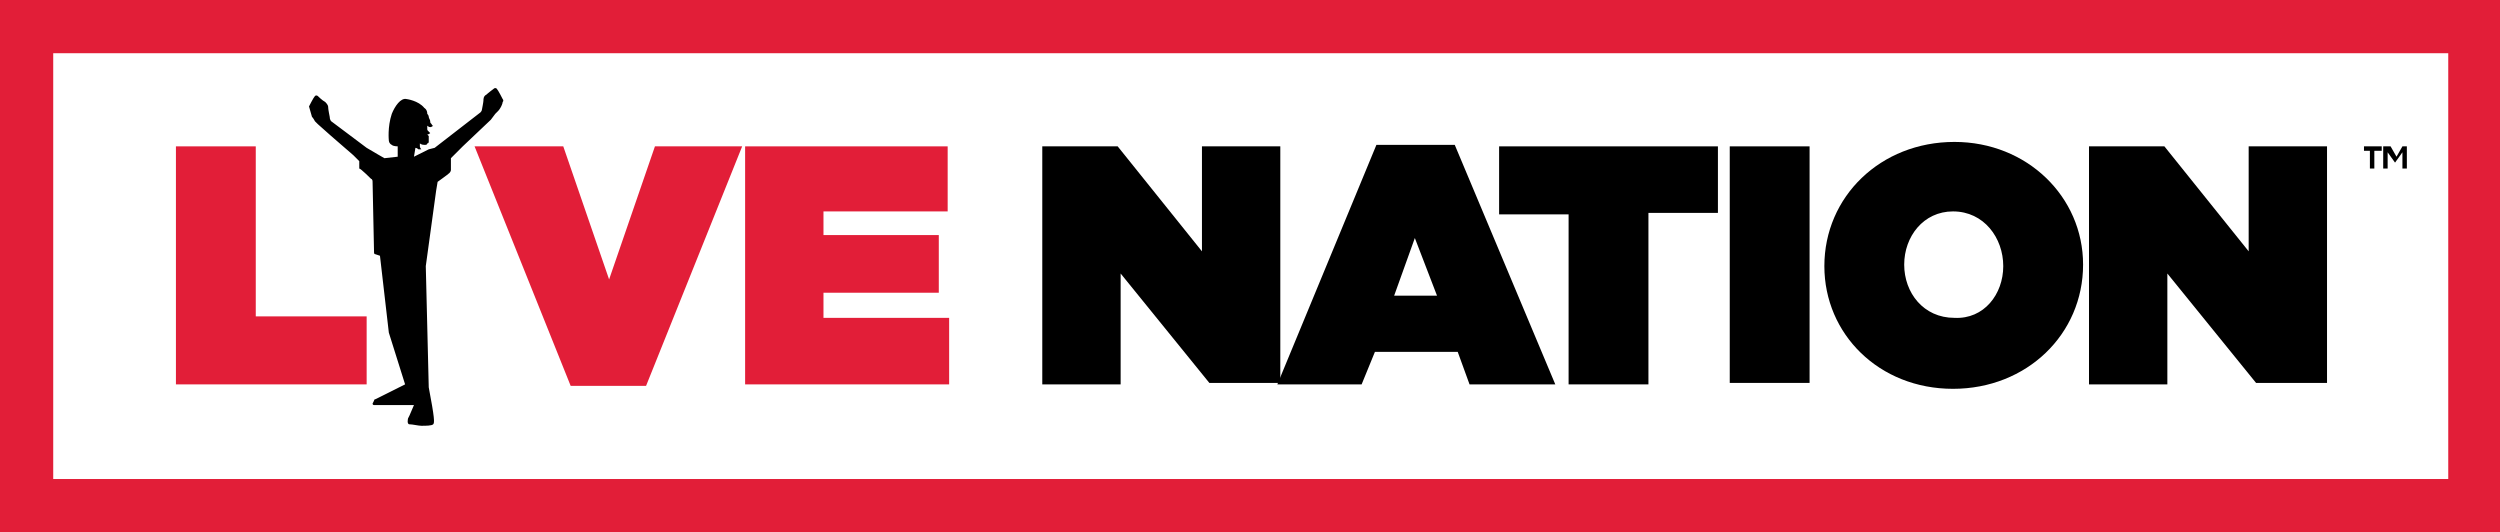
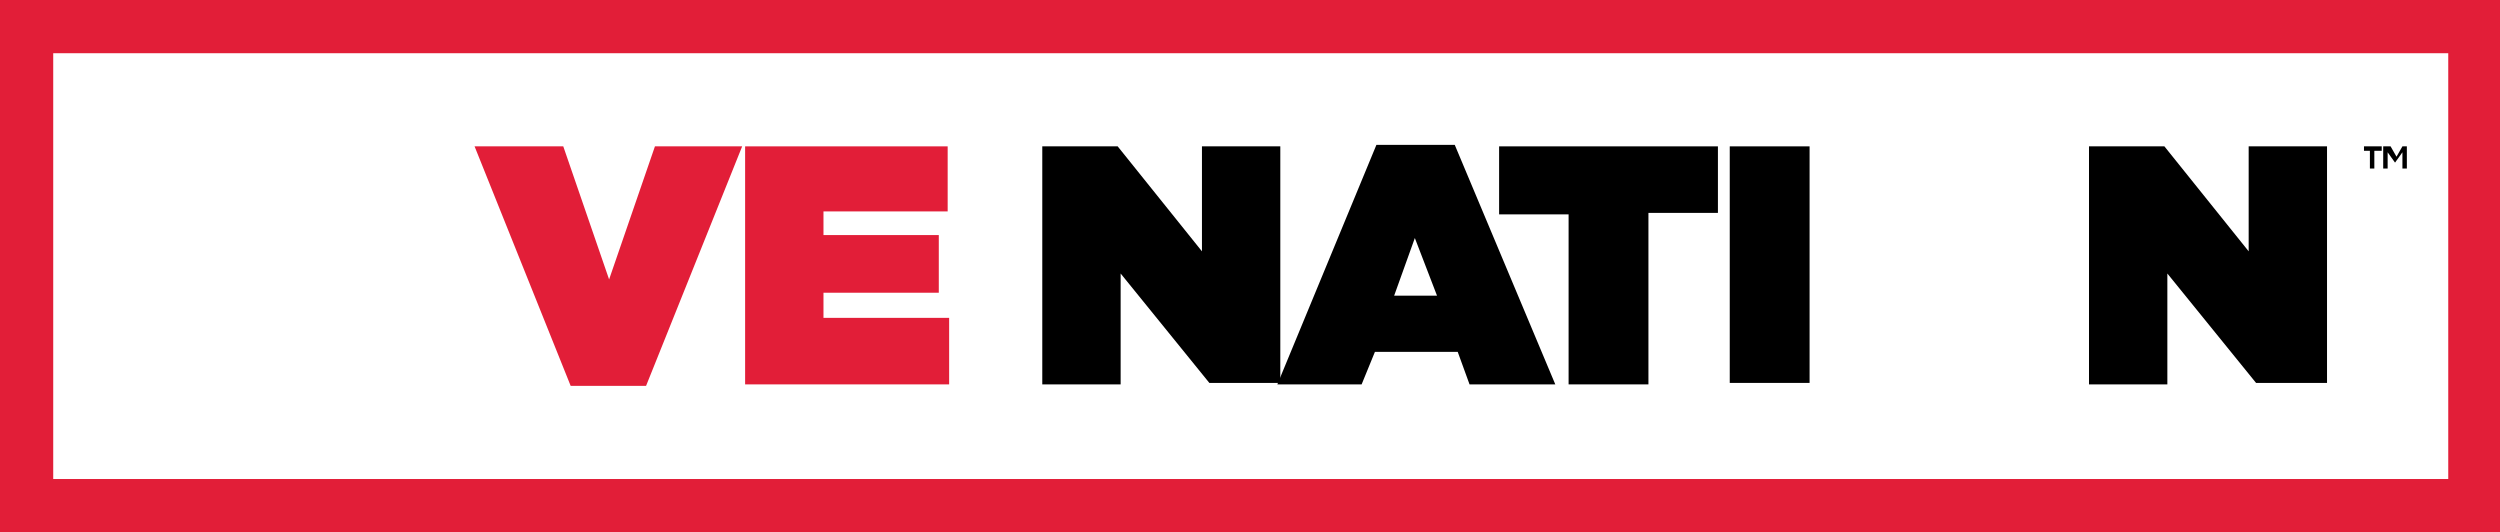
<svg xmlns="http://www.w3.org/2000/svg" version="1.1" id="Layer_1" x="0px" y="0px" width="169.1px" height="36px" viewBox="0 0 169.1 36" style="enable-background:new 0 0 169.1 36;" xml:space="preserve">
  <rect x="0" y="0" width="169.1" height="36" fill="#333333" stroke="none" />
  <style type="text/css">
	.st0{fill:#FFFFFF;}
	.st1{fill:#E21E38;}
</style>
  <g>
    <rect x="1.9" y="1.9" class="st0" width="165.5" height="32.4" />
    <g>
      <g>
-         <path class="st1" d="M11.9,9.9h5.4v11.5h7.5V26H11.9V9.9z" />
-       </g>
+         </g>
      <g>
        <path class="st1" d="M32.1,9.9h6l3.1,9l3.1-9h5.9l-6.5,16.2h-5.1L32.1,9.9z" />
      </g>
      <g>
        <path class="st1" d="M50.4,9.9h13.7v4.4h-8.4v1.6h7.8v3.9h-7.8v1.7h8.5V26H50.4V9.9z" />
      </g>
      <g>
        <path d="M70.6,9.9h5l5.7,7.1V9.9h5.3v16h-4.8l-6-7.4V26h-5.3V9.9z" />
      </g>
      <g>
        <path d="M93.1,9.8h5.3l6.8,16.2h-5.8l-0.8-2.2h-5.6L92.1,26h-5.7L93.1,9.8z M97.2,20l-1.5-3.9L94.3,20H97.2z" />
      </g>
      <g>
        <path d="M106.1,14.5h-4.7V9.9h14.8v4.5h-4.7V26h-5.4V14.5z" />
      </g>
      <g>
        <path d="M117,9.9h5.4v16H117V9.9z" />
      </g>
      <g>
-         <path d="M123.4,18L123.4,18c0-4.7,3.8-8.4,8.8-8.4c4.9,0,8.7,3.7,8.7,8.3v0c0,4.7-3.8,8.4-8.8,8.4     C127.1,26.3,123.4,22.6,123.4,18z M135.5,18L135.5,18c0-1.9-1.3-3.7-3.4-3.7c-2,0-3.3,1.7-3.3,3.6v0c0,1.9,1.3,3.6,3.4,3.6     C134.2,21.6,135.5,19.9,135.5,18z" />
-       </g>
+         </g>
      <g>
        <path d="M141.4,9.9h5l5.7,7.1V9.9h5.3v16h-4.8l-6-7.4V26h-5.3V9.9z" />
      </g>
    </g>
    <g>
      <path class="st1" d="M169.1,36H0V0h169.1V36z M3.6,32.4h162V3.6H3.6V32.4z" />
    </g>
    <g>
      <g>
-         <path d="M34,6.7c0,0-0.3-0.6-0.4-0.7c-0.1-0.1-0.2,0-0.2,0s-0.4,0.3-0.5,0.4c-0.2,0.1-0.2,0.3-0.2,0.4c0,0.1-0.1,0.6-0.1,0.6     c0,0.1-0.1,0.2-0.1,0.2l-3.1,2.4l-0.4,0.1l-1,0.5l0.1-0.6c0.1,0,0.2,0.1,0.2,0.1c0.1,0,0.2,0,0.2,0s-0.1-0.1-0.1-0.2     c0-0.1,0-0.2,0-0.2s0.1,0.1,0.3,0.1c0.1,0,0.2,0,0.2-0.1c0.1,0,0.1-0.1,0.1-0.1S29,9.3,29,9.2c0,0-0.1-0.1-0.1-0.1     C29,9.1,29.1,9,29.1,9S29,8.9,29,8.9c-0.1-0.1-0.1-0.1-0.1-0.2c0-0.1,0-0.2,0-0.2s0.1,0.1,0.2,0.1c0.1,0,0.2-0.1,0.2-0.1     s-0.1,0-0.1-0.1c-0.1-0.1-0.1-0.1-0.1-0.2c0-0.1-0.1-0.2-0.1-0.3c0,0,0-0.1-0.1-0.2c0-0.3-0.2-0.4-0.2-0.4     c-0.4-0.5-1.2-0.6-1.2-0.6c-0.4-0.1-0.8,0.5-1,1c-0.3,0.9-0.2,1.8-0.2,1.8s0,0.2,0.2,0.3c0.1,0.1,0.4,0.1,0.4,0.1l0,0.7l-0.9,0.1     c0,0-0.7-0.4-1.2-0.7l-2.4-1.8c0,0-0.1-0.1-0.1-0.3c0,0-0.1-0.5-0.1-0.6c0-0.1,0-0.2-0.2-0.4c-0.2-0.1-0.5-0.4-0.5-0.4     s-0.1-0.1-0.2,0c-0.1,0.1-0.4,0.7-0.4,0.7l0.2,0.7c0,0,0.1,0.1,0.2,0.3l0.2,0.2l0.9,0.8l0,0l1.5,1.3l0.4,0.4c0,0,0,0.1,0,0.1     c0,0.1,0,0.3,0,0.3s0,0.1,0,0.1c0.1,0,0.8,0.7,0.8,0.7s0.1,0,0.1,0.2l0.1,4.8c0,0,0,0.1,0.1,0.1l0.3,0.1l0.6,5.2l1.1,3.5L25.4,27     c0,0-0.1,0-0.1,0.1c0,0-0.1,0.2-0.1,0.2c0,0.1,0.1,0.1,0.1,0.1l2.7,0l-0.3,0.7l-0.1,0.2c0,0-0.1,0.4,0.1,0.4     c0.2,0,0.6,0.1,0.8,0.1c0.3,0,0.7,0,0.8-0.1c0.1-0.1,0.1-0.4-0.3-2.5L28.8,18l0.7-5.1c0.1-0.6,0.1-0.6,0.1-0.6s0.7-0.5,0.8-0.6     c0.1-0.1,0.1-0.2,0.1-0.2v-0.6c0-0.1,0-0.2,0-0.2l0.6-0.6l0.2-0.2l1.9-1.8l0.3-0.4l0.2-0.2c0.1-0.1,0.2-0.3,0.2-0.3S34,7,34,6.9     C34.1,6.8,34,6.7,34,6.7" />
-       </g>
+         </g>
    </g>
    <g>
      <path d="M160.4,10.2h-0.5V9.9h1.2v0.3h-0.5v1.2h-0.3V10.2z M161.4,9.9h0.3l0.4,0.7l0.4-0.7h0.3v1.5h-0.3v-1.1l-0.5,0.7h0l-0.5-0.7    v1.1h-0.3V9.9z" />
    </g>
  </g>
</svg>